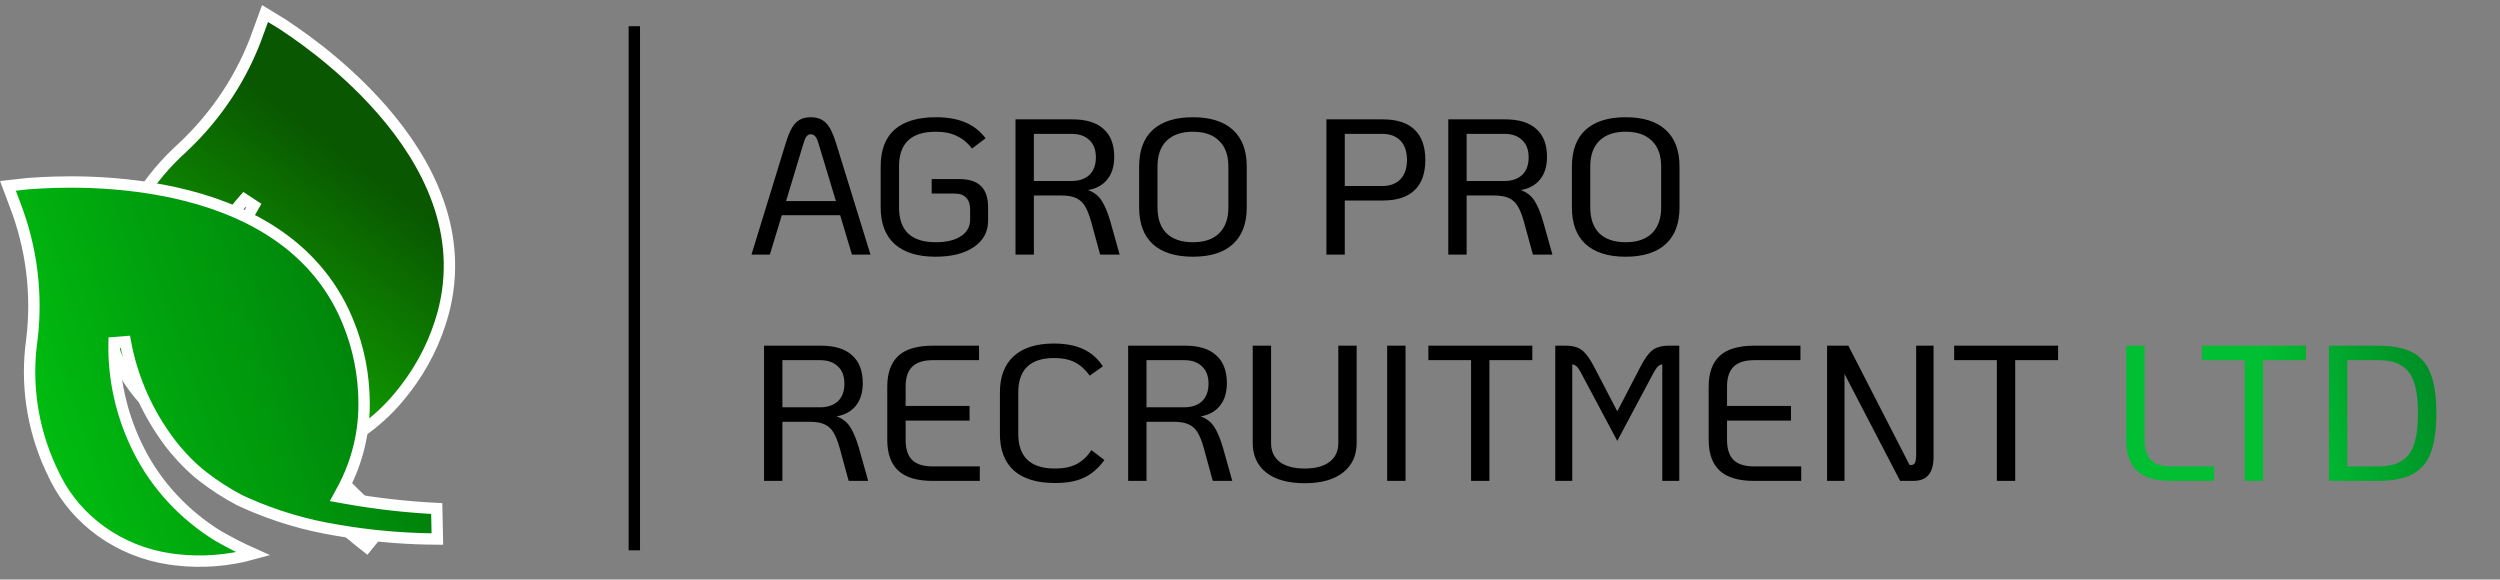
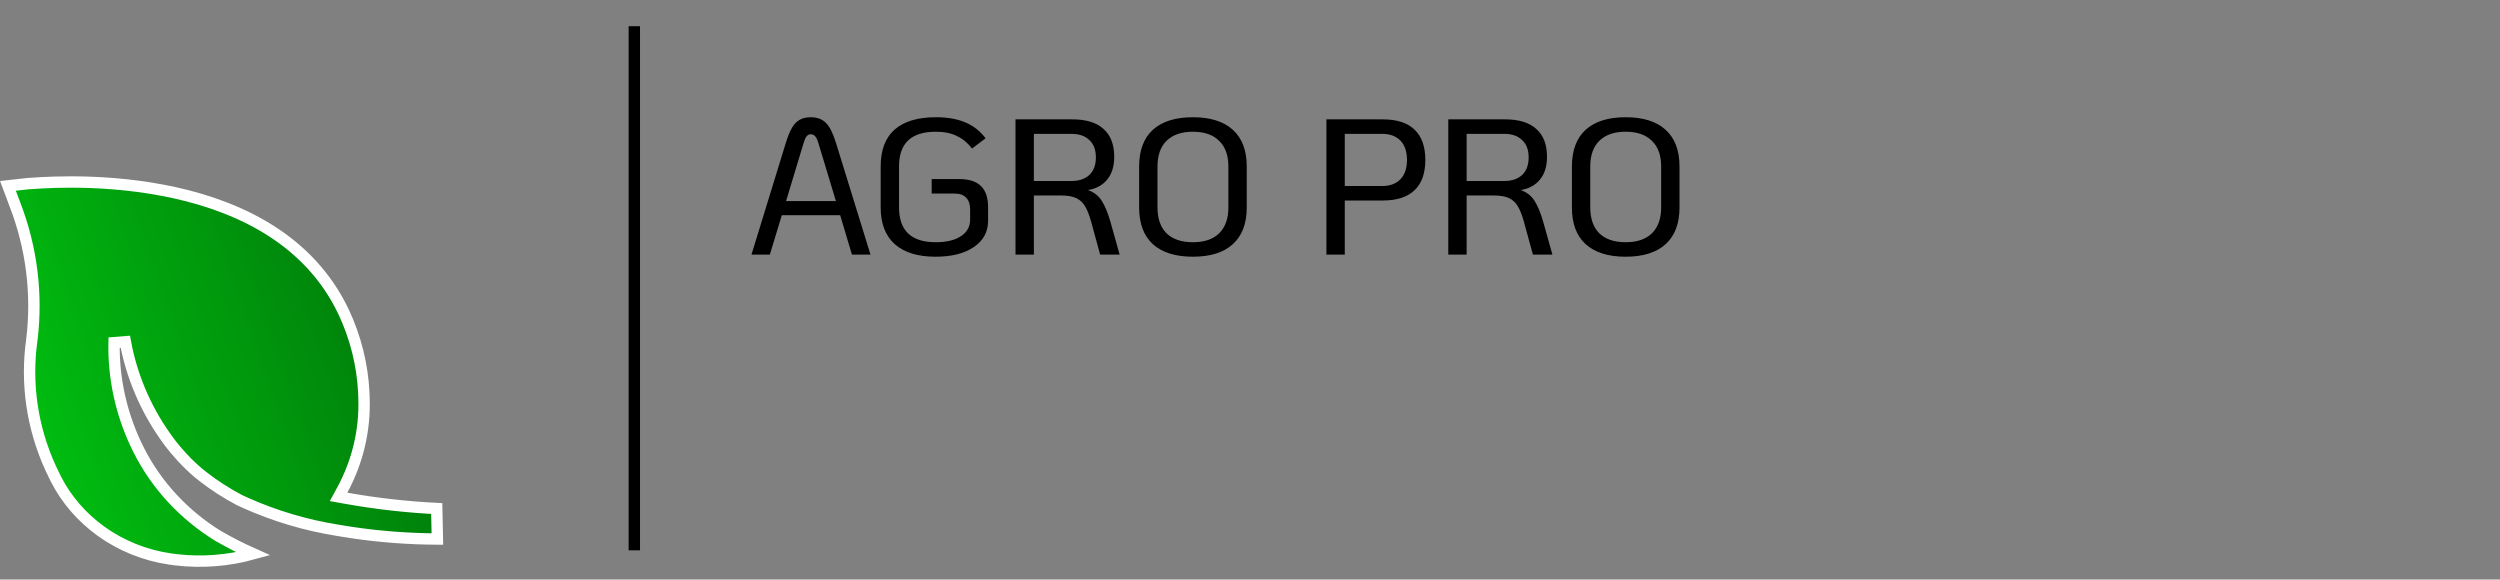
<svg xmlns="http://www.w3.org/2000/svg" width="220" height="51" viewBox="0 0 220 51" fill="none">
  <rect x="0" y="0" width="220" height="51" fill="#808080" stroke="none" />
-   <path d="M24.842 2.116C25.419 2.518 29.802 5.275 33.654 9.705C37.61 14.257 40.912 20.471 38.985 27.596C38.331 29.982 37.212 32.223 35.69 34.205L35.379 34.598L35.376 34.602C33.612 36.84 31.275 38.605 28.586 39.73L27.949 39.997L28.396 40.499C30.13 42.446 31.997 44.28 33.983 45.992L32.253 48.126C30.291 46.589 28.45 44.916 26.749 43.116L25.981 42.285L25.977 42.28C23.95 40.095 22.268 37.64 20.985 34.993C20.425 33.682 20.008 32.32 19.74 30.93C19.53 29.684 19.467 28.421 19.55 27.165L19.594 26.628L19.595 26.626C19.877 23.626 20.81 20.72 22.333 18.093L21.499 17.546C19.439 19.895 17.949 22.649 17.132 25.613L16.977 26.208C16.165 29.526 16.326 33 17.442 36.25L17.444 36.258L17.446 36.264C17.848 37.328 18.31 38.37 18.83 39.386C16.721 38.539 14.807 37.292 13.209 35.717L12.835 35.335L12.834 35.334C11.322 33.747 10.248 31.827 9.707 29.75C9.2 27.803 9.178 25.776 9.639 23.833L9.737 23.445L9.74 23.436C10.678 19.686 12.666 16.265 15.484 13.532L16.059 12.994L16.065 12.988C19.104 10.144 21.391 6.65 22.742 2.789L22.74 2.789L23.323 1.192L24.842 2.116Z" fill="url(#paint0_linear_66_4)" stroke="white" />
  <path d="M2.468 16.159C3.079 16.134 8.353 15.609 14.331 16.746C20.214 17.864 26.638 20.569 29.926 26.824L30.234 27.44C31.292 29.686 31.895 32.099 32.014 34.553L32.031 35.045L32.031 35.051C32.13 37.849 31.474 40.625 30.124 43.117L29.794 43.726L30.476 43.848C33.104 44.317 35.762 44.617 38.432 44.751L38.489 47.435C35.949 47.423 33.415 47.232 30.907 46.858L29.762 46.674L29.757 46.673C26.927 46.224 24.178 45.407 21.586 44.245L21.07 44.008C19.937 43.412 18.864 42.72 17.863 41.941L17.436 41.599C16.458 40.759 15.582 39.818 14.824 38.796L14.506 38.352L14.504 38.349C12.754 35.848 11.571 33.03 11.03 30.075L10.038 30.154C9.98 33.225 10.633 36.267 11.946 39.066L12.217 39.621C13.767 42.693 16.177 45.297 19.177 47.15L19.183 47.153L19.189 47.156C20.191 47.736 21.226 48.264 22.287 48.737C20.096 49.345 17.794 49.526 15.522 49.265L14.979 49.194C12.758 48.871 10.658 48.024 8.872 46.735C7.199 45.527 5.85 43.966 4.932 42.18L4.755 41.819L4.751 41.81C3.018 38.333 2.315 34.48 2.709 30.663L2.803 29.9L2.804 29.891C3.297 25.848 2.778 21.753 1.292 17.937L1.293 17.936L0.699 16.355L2.468 16.159Z" fill="url(#paint1_linear_66_4)" stroke="white" />
  <path d="M55.821 2.307V48.427" stroke="black" />
  <path d="M73.934 18.936H68.8L67.746 22.404H66.131L69.14 12.612C69.321 12.022 69.508 11.563 69.701 11.235C69.893 10.906 70.12 10.674 70.381 10.538C70.641 10.39 70.964 10.317 71.35 10.317C71.916 10.317 72.364 10.487 72.693 10.827C73.021 11.155 73.316 11.75 73.577 12.612L76.603 22.404H74.971L73.934 18.936ZM73.56 17.695L72.03 12.629C71.939 12.323 71.843 12.113 71.741 12C71.639 11.875 71.508 11.813 71.35 11.813C71.202 11.813 71.078 11.875 70.976 12C70.885 12.113 70.794 12.323 70.704 12.629L69.174 17.695H73.56ZM82.328 22.591C80.764 22.591 79.568 22.222 78.741 21.486C77.914 20.749 77.5 19.672 77.5 18.256V14.635C77.5 13.207 77.908 12.13 78.724 11.405C79.551 10.679 80.764 10.317 82.362 10.317C83.382 10.317 84.249 10.47 84.963 10.776C85.677 11.082 86.266 11.546 86.731 12.17L85.541 13.071C85.156 12.572 84.708 12.204 84.198 11.966C83.699 11.716 83.082 11.592 82.345 11.592C80.192 11.592 79.115 12.606 79.115 14.635V18.256C79.115 20.296 80.192 21.316 82.345 21.316C83.286 21.316 84.022 21.14 84.555 20.789C85.099 20.437 85.371 19.95 85.371 19.327V18.426C85.371 17.972 85.252 17.627 85.014 17.389C84.787 17.151 84.447 17.032 83.994 17.032H81.988V15.757H84.402C85.263 15.757 85.904 15.961 86.323 16.369C86.742 16.777 86.952 17.4 86.952 18.239V19.429C86.952 20.403 86.533 21.174 85.694 21.741C84.867 22.307 83.745 22.591 82.328 22.591ZM98.528 22.404H96.811L96.013 19.48C95.854 18.913 95.678 18.471 95.486 18.154C95.304 17.836 95.049 17.598 94.721 17.44C94.392 17.281 93.944 17.202 93.377 17.202H90.981V22.404H89.365V10.504H94.364C95.588 10.504 96.505 10.787 97.118 11.354C97.741 11.909 98.052 12.725 98.052 13.802C98.052 14.629 97.849 15.292 97.441 15.791C97.044 16.289 96.477 16.601 95.74 16.726C96.262 16.907 96.664 17.219 96.948 17.661C97.231 18.103 97.486 18.715 97.713 19.497L98.528 22.404ZM94.296 15.927C94.953 15.927 95.474 15.751 95.859 15.4C96.245 15.037 96.438 14.521 96.438 13.853C96.438 13.184 96.245 12.674 95.859 12.323C95.486 11.96 94.964 11.779 94.296 11.779H90.981V15.927H94.296ZM104.97 22.591C103.44 22.591 102.267 22.222 101.451 21.486C100.647 20.749 100.244 19.672 100.244 18.256V14.652C100.244 13.235 100.647 12.158 101.451 11.422C102.267 10.685 103.44 10.317 104.97 10.317C106.512 10.317 107.685 10.685 108.489 11.422C109.305 12.158 109.713 13.235 109.713 14.652V18.256C109.713 19.672 109.305 20.749 108.489 21.486C107.685 22.222 106.512 22.591 104.97 22.591ZM104.97 21.316C105.979 21.316 106.75 21.055 107.282 20.534C107.826 20.001 108.098 19.242 108.098 18.256V14.652C108.098 13.666 107.826 12.912 107.282 12.391C106.75 11.858 105.979 11.592 104.97 11.592C103.973 11.592 103.202 11.858 102.658 12.391C102.126 12.912 101.859 13.666 101.859 14.652V18.256C101.859 19.242 102.126 20.001 102.658 20.534C103.202 21.055 103.973 21.316 104.97 21.316ZM116.725 10.504H121.689C122.924 10.504 123.854 10.804 124.477 11.405C125.112 12.005 125.429 12.895 125.429 14.074C125.429 15.252 125.112 16.142 124.477 16.743C123.854 17.343 122.924 17.644 121.689 17.644H118.34V22.404H116.725V10.504ZM121.638 16.369C122.318 16.369 122.851 16.17 123.236 15.774C123.621 15.377 123.814 14.81 123.814 14.074C123.814 13.337 123.621 12.77 123.236 12.374C122.851 11.977 122.318 11.779 121.638 11.779H118.34V16.369H121.638ZM136.612 22.404H134.895L134.096 19.48C133.938 18.913 133.762 18.471 133.569 18.154C133.388 17.836 133.133 17.598 132.804 17.44C132.476 17.281 132.028 17.202 131.461 17.202H129.064V22.404H127.449V10.504H132.447C133.671 10.504 134.589 10.787 135.201 11.354C135.825 11.909 136.136 12.725 136.136 13.802C136.136 14.629 135.932 15.292 135.524 15.791C135.128 16.289 134.561 16.601 133.824 16.726C134.346 16.907 134.748 17.219 135.031 17.661C135.315 18.103 135.57 18.715 135.796 19.497L136.612 22.404ZM132.379 15.927C133.037 15.927 133.558 15.751 133.943 15.4C134.329 15.037 134.521 14.521 134.521 13.853C134.521 13.184 134.329 12.674 133.943 12.323C133.569 11.96 133.048 11.779 132.379 11.779H129.064V15.927H132.379ZM143.054 22.591C141.524 22.591 140.351 22.222 139.535 21.486C138.731 20.749 138.328 19.672 138.328 18.256V14.652C138.328 13.235 138.731 12.158 139.535 11.422C140.351 10.685 141.524 10.317 143.054 10.317C144.596 10.317 145.769 10.685 146.573 11.422C147.389 12.158 147.797 13.235 147.797 14.652V18.256C147.797 19.672 147.389 20.749 146.573 21.486C145.769 22.222 144.596 22.591 143.054 22.591ZM143.054 21.316C144.063 21.316 144.834 21.055 145.366 20.534C145.91 20.001 146.182 19.242 146.182 18.256V14.652C146.182 13.666 145.91 12.912 145.366 12.391C144.834 11.858 144.063 11.592 143.054 11.592C142.057 11.592 141.286 11.858 140.742 12.391C140.21 12.912 139.943 13.666 139.943 14.652V18.256C139.943 19.242 140.21 20.001 140.742 20.534C141.286 21.055 142.057 21.316 143.054 21.316Z" fill="black" />
-   <path d="M76.399 42.319H74.682L73.883 39.395C73.724 38.828 73.548 38.386 73.356 38.069C73.174 37.752 72.919 37.514 72.591 37.355C72.262 37.196 71.814 37.117 71.248 37.117H68.851V42.319H67.236V30.419H72.234C73.458 30.419 74.376 30.702 74.988 31.269C75.611 31.824 75.923 32.64 75.923 33.717C75.923 34.544 75.719 35.207 75.311 35.706C74.914 36.205 74.347 36.516 73.611 36.641C74.132 36.822 74.534 37.134 74.818 37.576C75.101 38.018 75.356 38.63 75.583 39.412L76.399 42.319ZM72.166 35.842C72.823 35.842 73.344 35.666 73.73 35.315C74.115 34.952 74.308 34.437 74.308 33.768C74.308 33.099 74.115 32.589 73.73 32.238C73.356 31.875 72.834 31.694 72.166 31.694H68.851V35.842H72.166ZM82.092 42.319C80.71 42.319 79.695 42.019 79.049 41.418C78.403 40.817 78.08 39.916 78.08 38.715V34.023C78.08 32.822 78.403 31.921 79.049 31.32C79.695 30.719 80.71 30.419 82.092 30.419H86.155V31.694H82.092C81.265 31.694 80.659 31.887 80.273 32.272C79.888 32.646 79.695 33.23 79.695 34.023V35.723H85.322V37.015H79.695V38.715C79.695 39.508 79.888 40.098 80.273 40.483C80.659 40.857 81.265 41.044 82.092 41.044H86.223V42.319H82.092ZM92.837 42.506C91.262 42.506 90.061 42.143 89.233 41.418C88.406 40.681 87.992 39.599 87.992 38.171V34.55C87.992 33.145 88.4 32.074 89.216 31.337C90.032 30.6 91.205 30.232 92.735 30.232C93.767 30.232 94.634 30.396 95.336 30.725C96.039 31.054 96.611 31.558 97.053 32.238L95.897 33.054C95.512 32.521 95.076 32.13 94.588 31.881C94.101 31.632 93.495 31.507 92.769 31.507C90.661 31.507 89.607 32.521 89.607 34.55V38.171C89.607 40.211 90.684 41.231 92.837 41.231C93.608 41.231 94.243 41.101 94.741 40.84C95.24 40.579 95.676 40.171 96.05 39.616L97.189 40.483C96.668 41.197 96.073 41.713 95.404 42.03C94.747 42.347 93.891 42.506 92.837 42.506ZM108.44 42.319H106.723L105.924 39.395C105.765 38.828 105.589 38.386 105.397 38.069C105.215 37.752 104.96 37.514 104.632 37.355C104.303 37.196 103.855 37.117 103.289 37.117H100.892V42.319H99.277V30.419H104.275C105.499 30.419 106.417 30.702 107.029 31.269C107.652 31.824 107.964 32.64 107.964 33.717C107.964 34.544 107.76 35.207 107.352 35.706C106.955 36.205 106.388 36.516 105.652 36.641C106.173 36.822 106.575 37.134 106.859 37.576C107.142 38.018 107.397 38.63 107.624 39.412L108.44 42.319ZM104.207 35.842C104.864 35.842 105.385 35.666 105.771 35.315C106.156 34.952 106.349 34.437 106.349 33.768C106.349 33.099 106.156 32.589 105.771 32.238C105.397 31.875 104.875 31.694 104.207 31.694H100.892V35.842H104.207ZM114.813 42.523C113.363 42.523 112.235 42.211 111.43 41.588C110.637 40.953 110.24 40.086 110.24 38.987V30.419H111.855V38.987C111.855 39.701 112.11 40.256 112.62 40.653C113.142 41.038 113.873 41.231 114.813 41.231C115.754 41.231 116.479 41.038 116.989 40.653C117.511 40.268 117.771 39.712 117.771 38.987V30.419H119.386V38.987C119.386 40.086 118.984 40.953 118.179 41.588C117.386 42.211 116.264 42.523 114.813 42.523ZM122.071 30.419H123.686V42.319H122.071V30.419ZM129.454 31.694H125.697V30.419H134.843V31.694H131.069V42.319H129.454V31.694ZM136.863 30.419H137.764C138.398 30.419 138.886 30.555 139.226 30.827C139.577 31.099 139.94 31.603 140.314 32.34L142.32 36.199L144.326 32.34C144.7 31.603 145.057 31.099 145.397 30.827C145.748 30.555 146.241 30.419 146.876 30.419H147.777V42.319H146.281V32.068C146.133 32.079 146.003 32.142 145.89 32.255C145.788 32.357 145.663 32.538 145.516 32.799L142.32 38.8L139.124 32.799C138.988 32.538 138.863 32.357 138.75 32.255C138.636 32.142 138.506 32.079 138.359 32.068V42.319H136.863V30.419ZM154.376 42.319C152.993 42.319 151.979 42.019 151.333 41.418C150.687 40.817 150.364 39.916 150.364 38.715V34.023C150.364 32.822 150.687 31.921 151.333 31.32C151.979 30.719 152.993 30.419 154.376 30.419H158.439V31.694H154.376C153.548 31.694 152.942 31.887 152.557 32.272C152.171 32.646 151.979 33.23 151.979 34.023V35.723H157.606V37.015H151.979V38.715C151.979 39.508 152.171 40.098 152.557 40.483C152.942 40.857 153.548 41.044 154.376 41.044H158.507V42.319H154.376ZM170.152 30.419V40.211C170.152 40.914 170.005 41.441 169.71 41.792C169.427 42.143 168.974 42.319 168.35 42.319H167.211L162.315 32.901V42.319H160.785V30.419H162.655L168.044 40.925H168.146C168.328 40.925 168.452 40.857 168.52 40.721C168.588 40.585 168.622 40.336 168.622 39.973V30.419H170.152ZM175.723 31.694H171.966V30.419H181.112V31.694H177.338V42.319H175.723V31.694Z" fill="black" />
-   <path d="M191.016 42.319C189.667 42.319 188.675 42.019 188.041 41.418C187.417 40.817 187.106 39.916 187.106 38.715V30.419H188.721V38.715C188.721 39.508 188.908 40.098 189.282 40.483C189.656 40.857 190.234 41.044 191.016 41.044H194.841V42.319H191.016ZM197.537 31.694H193.78V30.419H202.926V31.694H199.152V42.319H197.537V31.694ZM204.946 30.419H209.23C210.51 30.419 211.525 30.612 212.273 30.997C213.021 31.382 213.559 32.006 213.888 32.867C214.228 33.728 214.398 34.896 214.398 36.369C214.398 37.854 214.228 39.027 213.888 39.888C213.559 40.738 213.021 41.356 212.273 41.741C211.525 42.126 210.51 42.319 209.23 42.319H204.946V30.419ZM209.23 41.044C210.102 41.044 210.794 40.891 211.304 40.585C211.825 40.279 212.199 39.792 212.426 39.123C212.664 38.443 212.783 37.531 212.783 36.386C212.783 35.23 212.664 34.312 212.426 33.632C212.199 32.952 211.825 32.459 211.304 32.153C210.794 31.847 210.102 31.694 209.23 31.694H206.561V41.044H209.23Z" fill="url(#paint2_linear_66_4)" />
  <defs>
    <linearGradient id="paint0_linear_66_4" x1="41.592" y1="7.548" x2="17.575" y2="39.789" gradientUnits="userSpaceOnUse">
      <stop offset="0.284" stop-color="#095700" />
      <stop offset="1" stop-color="#13BD00" />
    </linearGradient>
    <linearGradient id="paint1_linear_66_4" x1="5.473" y1="45.283" x2="55.912" y2="27.726" gradientUnits="userSpaceOnUse">
      <stop stop-color="#00BD10" />
      <stop offset="1" stop-color="#005707" />
    </linearGradient>
    <linearGradient id="paint2_linear_66_4" x1="169.104" y1="48.427" x2="228.833" y2="29.149" gradientUnits="userSpaceOnUse">
      <stop offset="0.538" stop-color="#00BF33" />
      <stop offset="1" stop-color="#005918" />
    </linearGradient>
  </defs>
</svg>